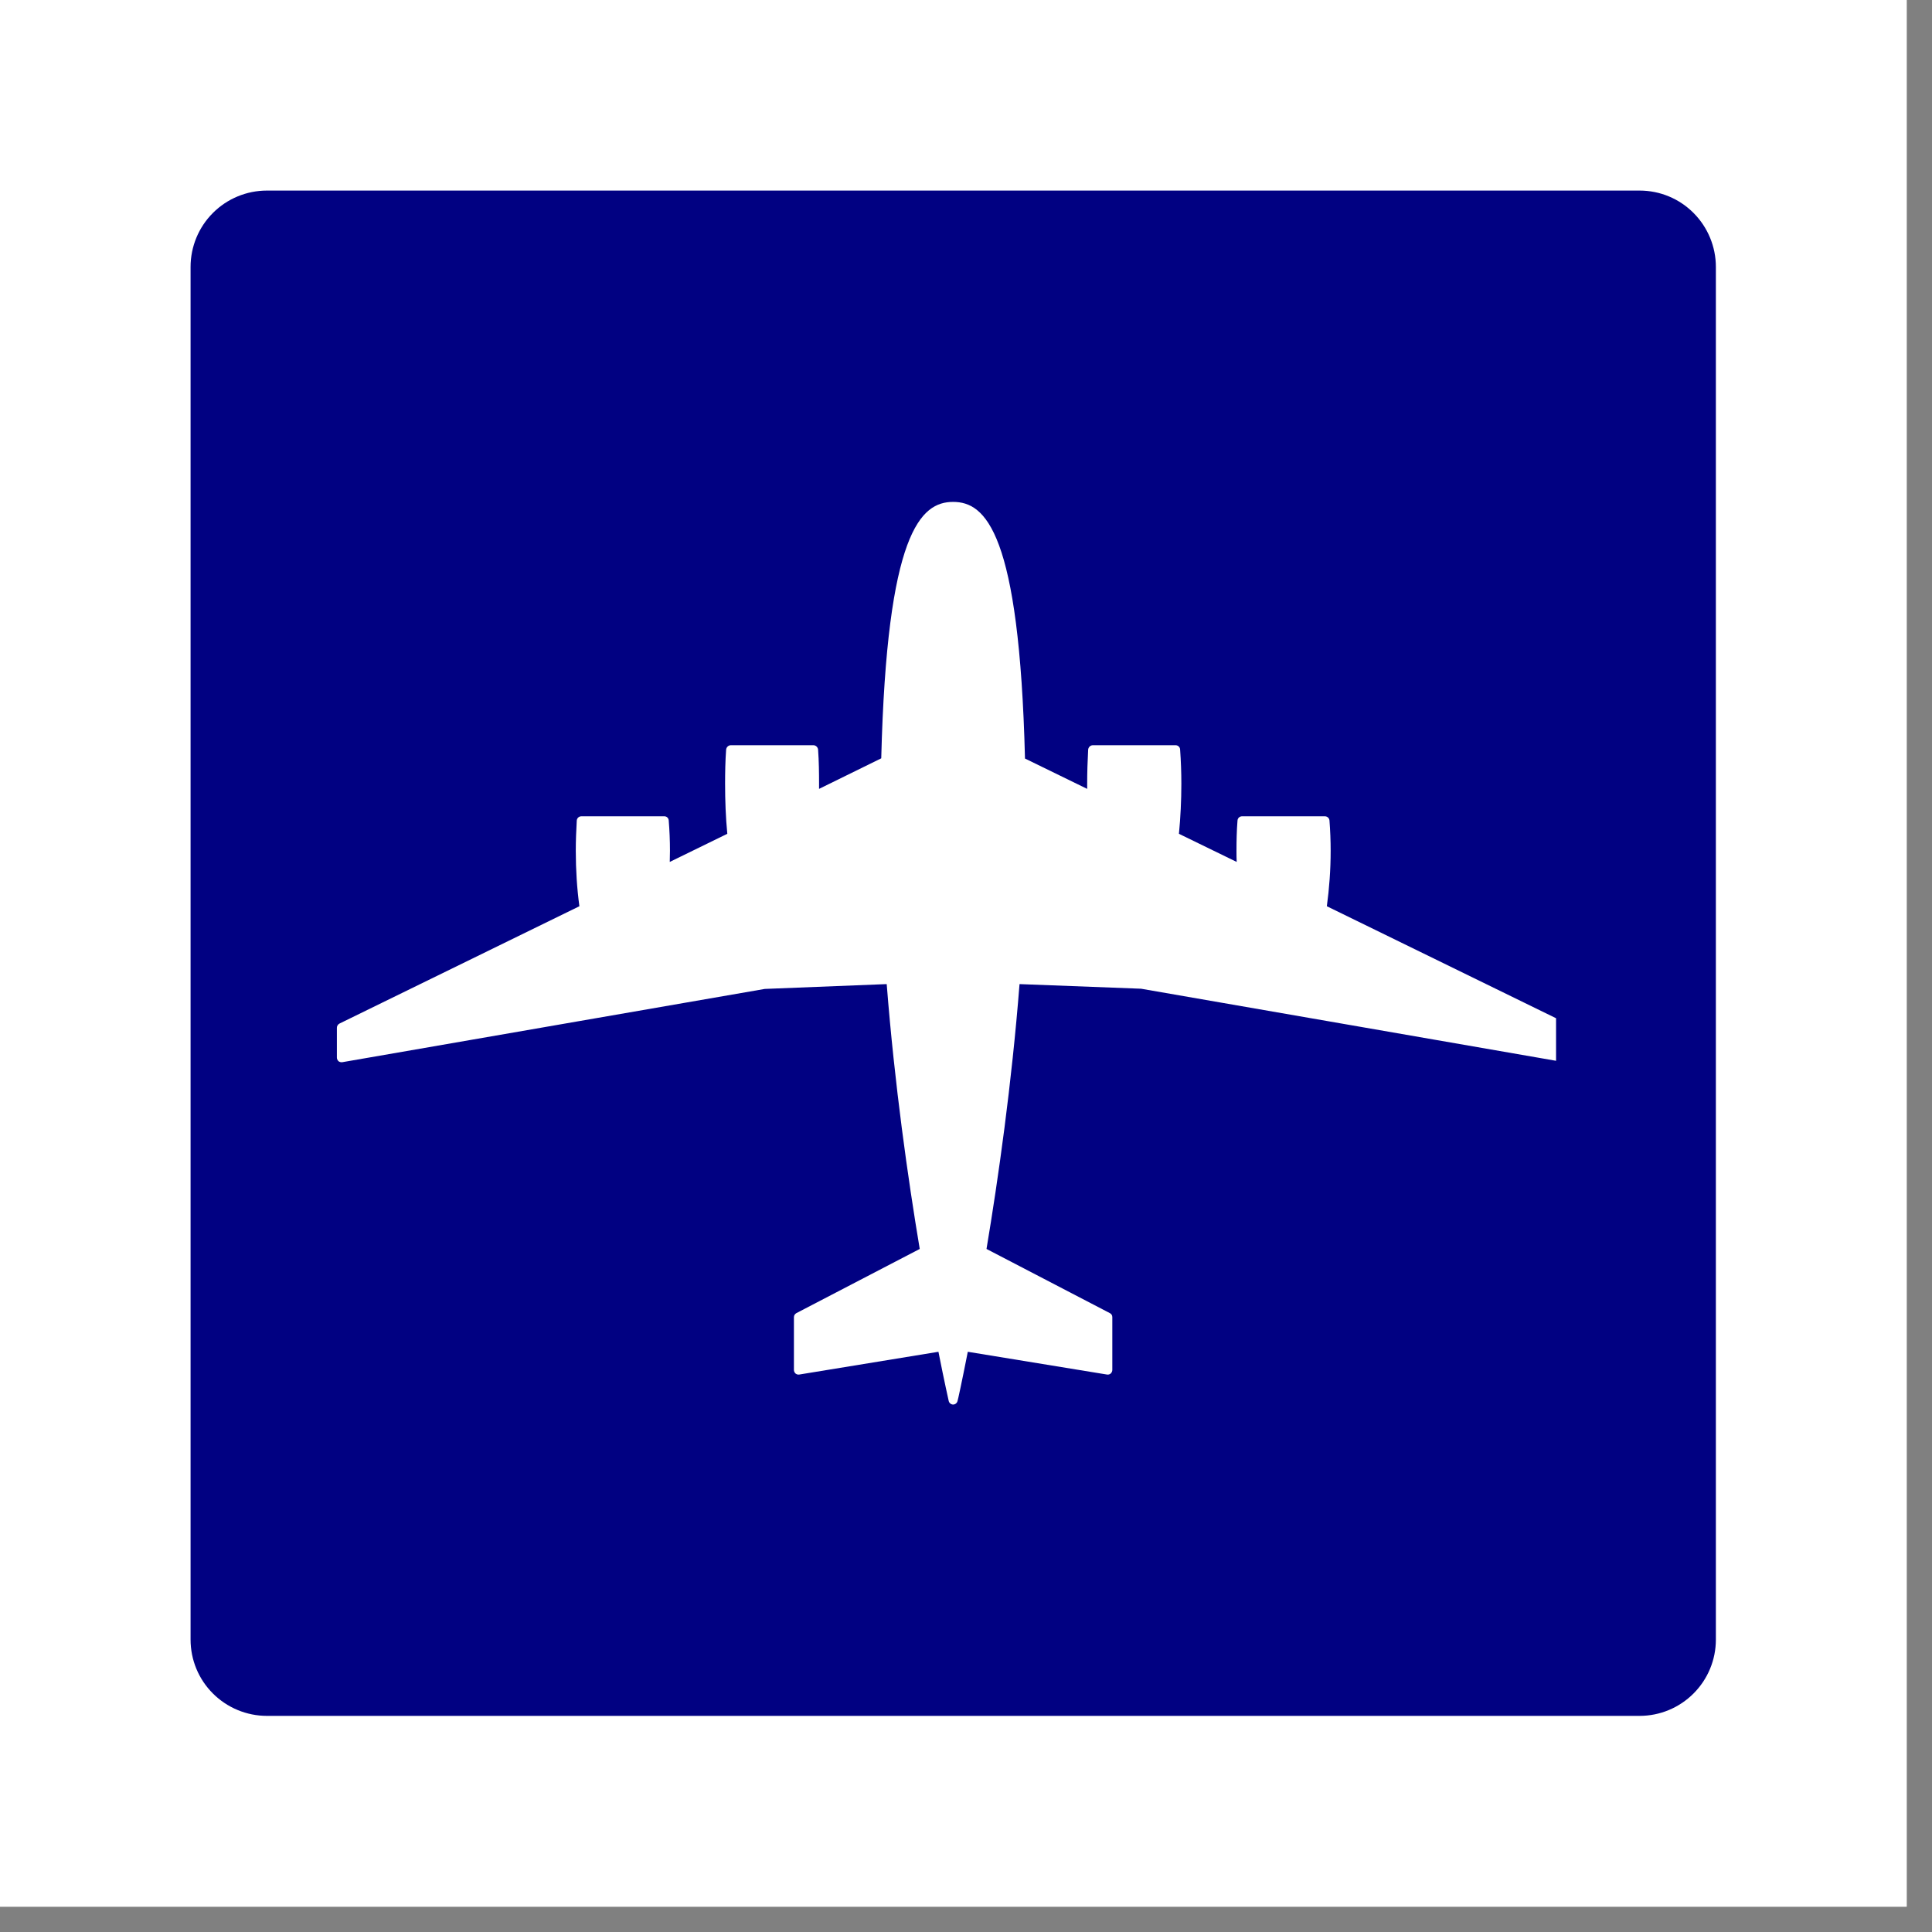
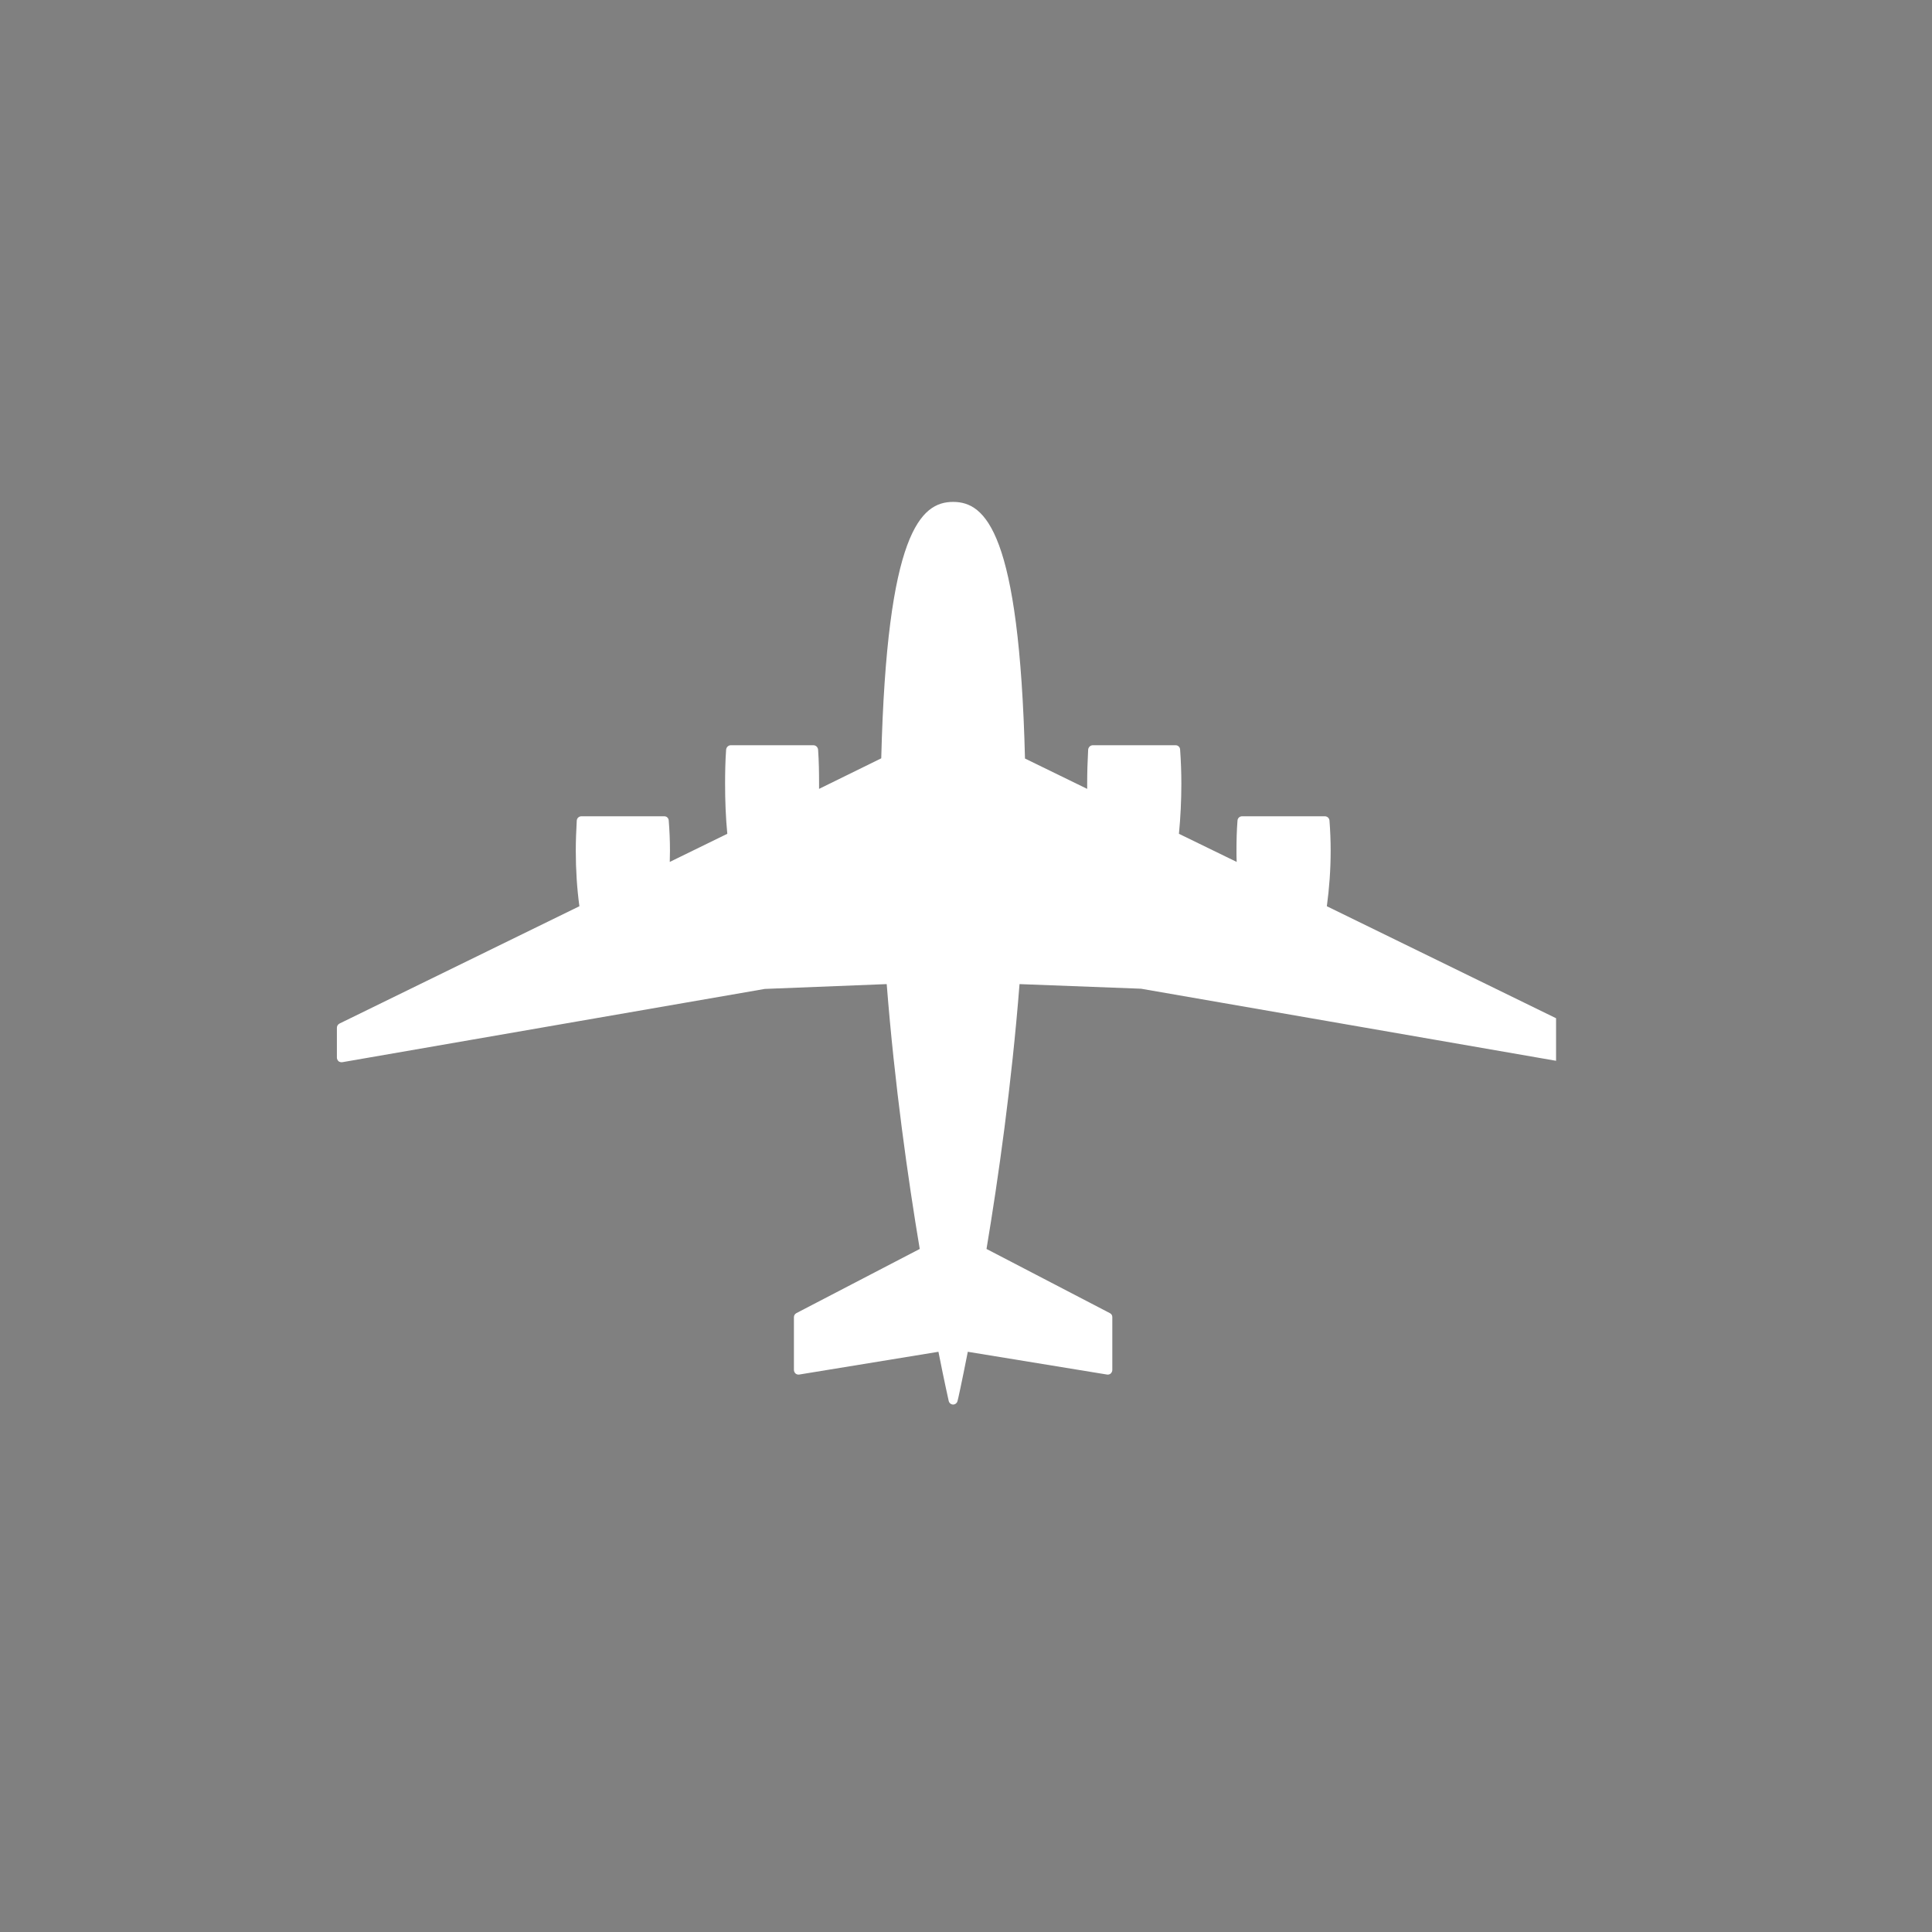
<svg xmlns="http://www.w3.org/2000/svg" width="50" zoomAndPan="magnify" viewBox="0 0 37.5 37.5" height="50" preserveAspectRatio="xMidYMid meet" version="1.0">
  <rect x="0" y="0" width="37.5" height="37.5" fill="#808080" stroke="none" />
  <defs>
    <clipPath id="e5470d3a6f">
-       <path d="M 0 0 L 37.008 0 L 37.008 37.008 L 0 37.008 Z M 0 0 " clip-rule="nonzero" />
-     </clipPath>
+       </clipPath>
    <clipPath id="d9dfd4a810">
      <path d="M 3.699 3.699 L 33.305 3.699 L 33.305 33.305 L 3.699 33.305 Z M 3.699 3.699 " clip-rule="nonzero" />
    </clipPath>
    <clipPath id="c7c242c52f">
-       <path d="M 5.18 3.699 L 31.824 3.699 C 32.219 3.699 32.594 3.855 32.871 4.133 C 33.148 4.41 33.305 4.789 33.305 5.18 L 33.305 31.824 C 33.305 32.219 33.148 32.594 32.871 32.871 C 32.594 33.148 32.219 33.305 31.824 33.305 L 5.18 33.305 C 4.789 33.305 4.41 33.148 4.133 32.871 C 3.855 32.594 3.699 32.219 3.699 31.824 L 3.699 5.18 C 3.699 4.789 3.855 4.41 4.133 4.133 C 4.41 3.855 4.789 3.699 5.18 3.699 Z M 5.18 3.699 " clip-rule="nonzero" />
-     </clipPath>
+       </clipPath>
    <clipPath id="8f7f4d03d9">
      <path d="M 6.539 9.742 L 30.203 9.742 L 30.203 27.262 L 6.539 27.262 Z M 6.539 9.742 " clip-rule="nonzero" />
    </clipPath>
  </defs>
  <g clip-path="url(#e5470d3a6f)">
-     <path fill="#ffffff" d="M 0 0 L 37.008 0 L 37.008 37.008 L 0 37.008 Z M 0 0 " fill-opacity="1" fill-rule="nonzero" />
    <path fill="#ffffff" d="M 0 0 L 37.008 0 L 37.008 37.008 L 0 37.008 Z M 0 0 " fill-opacity="1" fill-rule="nonzero" />
  </g>
  <g clip-path="url(#d9dfd4a810)">
    <g clip-path="url(#c7c242c52f)">
      <path fill="#010182" d="M 3.699 3.699 L 33.305 3.699 L 33.305 33.305 L 3.699 33.305 Z M 3.699 3.699 " fill-opacity="1" fill-rule="nonzero" />
    </g>
  </g>
  <g clip-path="url(#8f7f4d03d9)">
    <path fill="#ffffff" d="M 30.414 19.867 L 25.754 17.59 C 25.801 17.246 25.828 16.883 25.828 16.512 C 25.828 16.32 25.82 16.121 25.805 15.926 C 25.801 15.879 25.762 15.844 25.715 15.844 L 24.109 15.844 C 24.062 15.844 24.023 15.879 24.02 15.926 C 24.004 16.125 24 16.32 24 16.512 C 24 16.586 24 16.66 24.004 16.73 L 22.883 16.184 C 22.914 15.867 22.93 15.539 22.93 15.211 C 22.93 14.996 22.922 14.77 22.906 14.551 C 22.906 14.504 22.867 14.465 22.82 14.465 L 21.211 14.465 C 21.164 14.465 21.125 14.504 21.121 14.551 C 21.109 14.773 21.102 14.996 21.102 15.211 C 21.102 15.246 21.102 15.277 21.102 15.312 L 19.895 14.723 C 19.785 10.332 19.129 9.742 18.5 9.742 C 17.871 9.742 17.215 10.332 17.105 14.719 L 15.898 15.312 C 15.898 15.277 15.898 15.246 15.898 15.211 C 15.898 14.996 15.895 14.773 15.879 14.551 C 15.875 14.504 15.836 14.465 15.789 14.465 L 14.184 14.465 C 14.137 14.465 14.098 14.504 14.094 14.551 C 14.078 14.773 14.074 14.996 14.074 15.211 C 14.074 15.539 14.086 15.867 14.117 16.184 L 13 16.73 C 13 16.66 13.004 16.586 13.004 16.512 C 13.004 16.32 12.996 16.121 12.98 15.926 C 12.977 15.879 12.941 15.844 12.895 15.844 L 11.285 15.844 C 11.238 15.844 11.199 15.879 11.195 15.926 C 11.184 16.121 11.176 16.32 11.176 16.512 C 11.176 16.883 11.199 17.246 11.246 17.59 L 6.59 19.867 C 6.559 19.883 6.539 19.914 6.539 19.949 L 6.539 20.527 C 6.539 20.555 6.551 20.578 6.57 20.598 C 6.59 20.613 6.617 20.621 6.645 20.617 L 14.844 19.195 L 17.195 19.102 C 17.203 19.102 17.207 19.102 17.211 19.102 C 17.363 21.043 17.625 22.887 17.852 24.242 L 15.457 25.488 C 15.43 25.504 15.41 25.531 15.41 25.566 L 15.41 26.59 C 15.41 26.617 15.422 26.641 15.441 26.66 C 15.461 26.676 15.488 26.684 15.512 26.68 L 18.215 26.238 C 18.332 26.832 18.414 27.188 18.414 27.191 C 18.422 27.23 18.457 27.262 18.5 27.262 C 18.543 27.262 18.578 27.23 18.586 27.191 C 18.59 27.188 18.668 26.832 18.785 26.238 L 21.488 26.68 C 21.516 26.684 21.539 26.676 21.559 26.66 C 21.578 26.641 21.59 26.617 21.59 26.59 L 21.59 25.566 C 21.59 25.531 21.574 25.504 21.543 25.488 L 19.148 24.242 C 19.375 22.887 19.637 21.043 19.789 19.102 C 19.793 19.102 19.801 19.102 19.805 19.102 L 22.148 19.191 L 30.359 20.617 C 30.383 20.621 30.41 20.613 30.43 20.598 C 30.449 20.578 30.461 20.555 30.461 20.527 L 30.461 19.949 C 30.461 19.914 30.441 19.883 30.414 19.867 " fill-opacity="1" fill-rule="nonzero" />
  </g>
</svg>